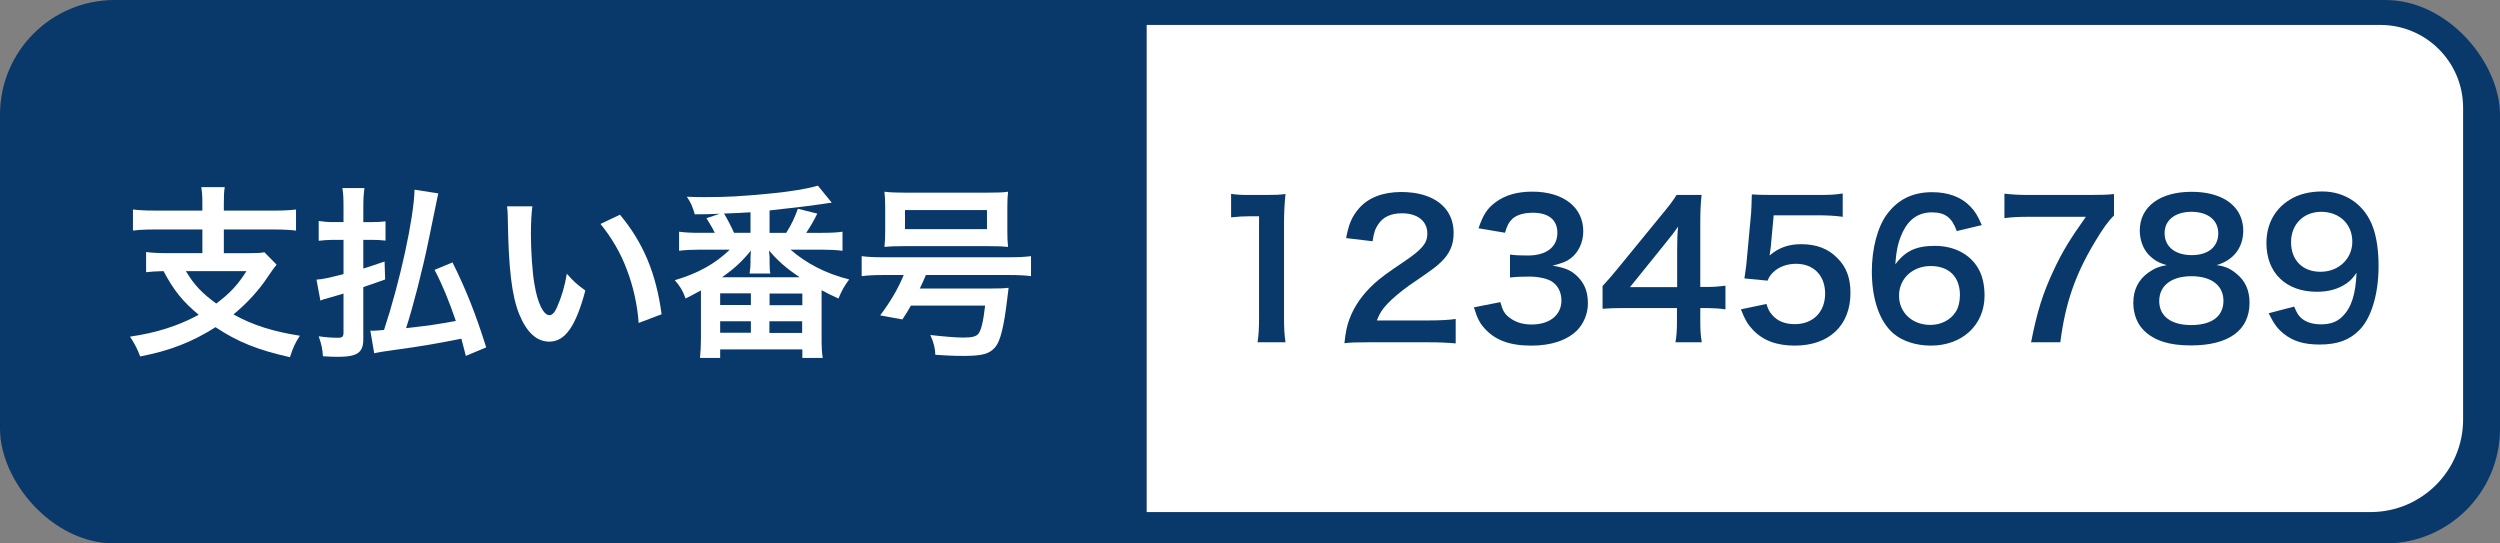
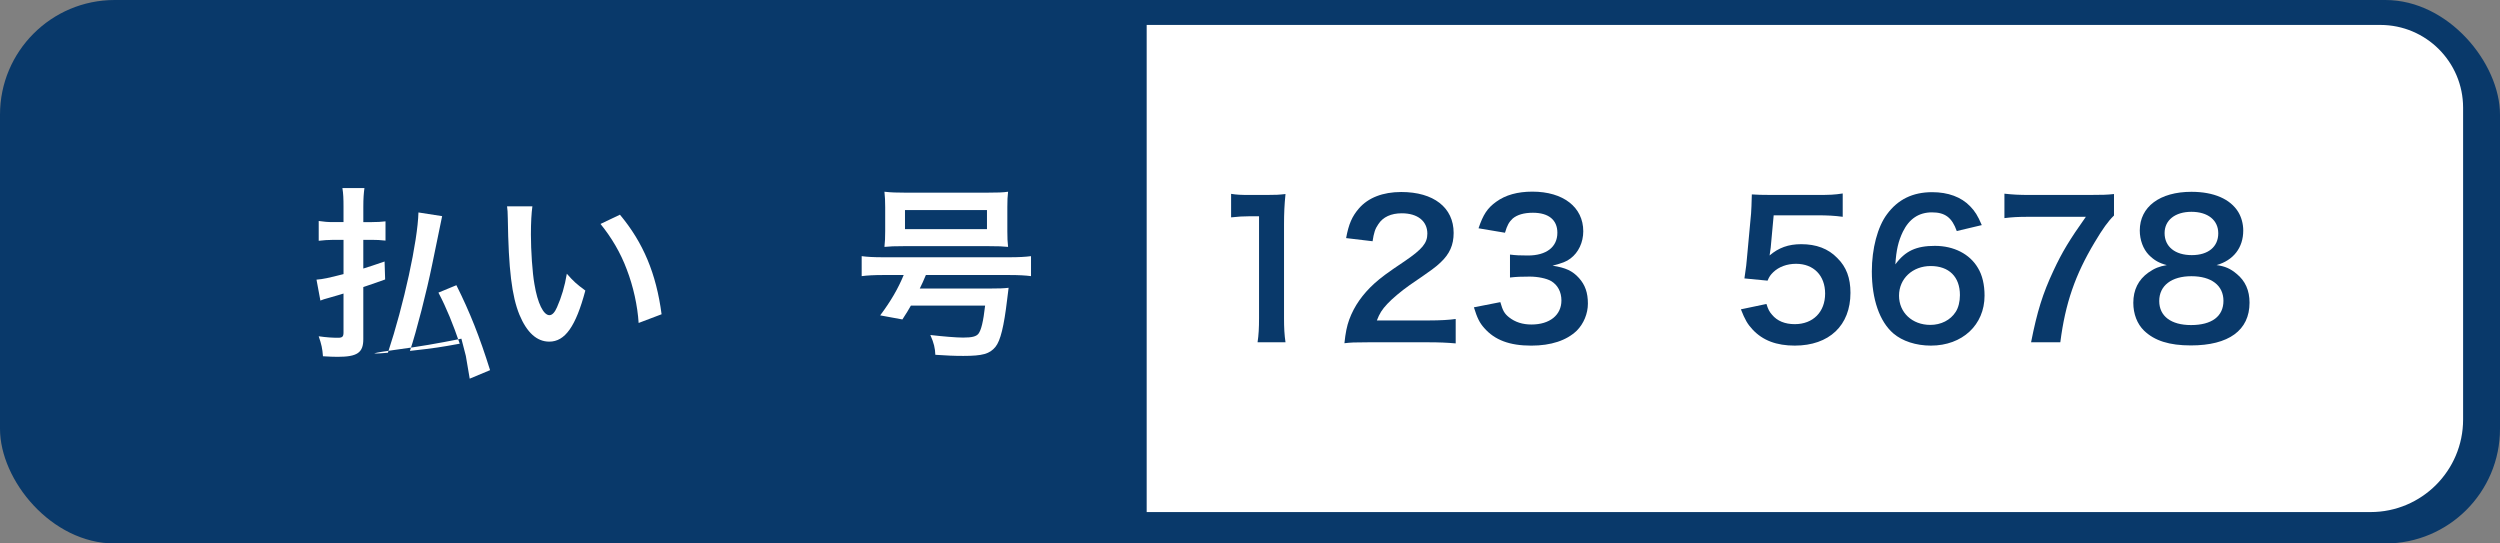
<svg xmlns="http://www.w3.org/2000/svg" id="_レイヤー_2" data-name="レイヤー 2" width="200" height="43.478" viewBox="0 0 200 43.478">
  <rect x="0" y="0" width="200" height="43.478" fill="#808080" stroke="none" />
  <defs>
    <style>
      .cls-1 {
        fill: #09396a;
      }

      .cls-2 {
        fill: #fff;
      }
    </style>
  </defs>
  <g id="_レイヤー_1-2" data-name="レイヤー 1">
    <g>
      <rect class="cls-1" width="200" height="43.478" rx="9.174" ry="9.174" />
      <path class="cls-2" d="M91.734,1.995h98.694c3.653,0,6.62,2.966,6.62,6.62v24.948c0,4.085-3.317,7.402-7.402,7.402H91.734V1.995h0Z" />
      <g>
        <path class="cls-1" d="M100.605,27.383c.088-.577,.118-1.155,.118-1.924v-8.159h-.71c-.549,0-.978,.029-1.525,.089v-1.881c.458,.074,.784,.088,1.481,.088h1.362c.755,0,.977-.014,1.509-.074-.088,.874-.118,1.555-.118,2.444v7.492c0,.785,.03,1.318,.118,1.924h-2.235Z" />
        <path class="cls-1" d="M109.465,27.383c-1.155,0-1.393,.016-1.911,.075,.089-.844,.193-1.362,.386-1.895,.399-1.081,1.066-2.029,2.028-2.902,.518-.459,.963-.801,2.444-1.792,1.362-.933,1.776-1.421,1.776-2.177,0-1.007-.784-1.629-2.042-1.629-.86,0-1.511,.297-1.881,.874-.252,.356-.356,.681-.459,1.362l-2.117-.252c.207-1.125,.474-1.732,1.021-2.369,.74-.858,1.911-1.318,3.391-1.318,2.591,0,4.19,1.244,4.19,3.272,0,.978-.326,1.688-1.051,2.369-.414,.385-.562,.504-2.487,1.822-.651,.458-1.391,1.08-1.761,1.481-.445,.474-.622,.769-.844,1.332h4.145c.933,0,1.673-.045,2.162-.118v1.954c-.696-.059-1.288-.089-2.235-.089h-4.753Z" />
        <path class="cls-1" d="M120.027,24.17c.193,.681,.326,.919,.696,1.214,.488,.386,1.081,.577,1.792,.577,1.466,0,2.399-.755,2.399-1.924,0-.681-.297-1.244-.829-1.555-.356-.207-1.051-.354-1.702-.354s-1.081,.014-1.584,.074v-1.836c.474,.059,.799,.074,1.436,.074,1.481,0,2.355-.68,2.355-1.821,0-1.022-.697-1.599-1.956-1.599-.725,0-1.257,.163-1.613,.458-.297,.282-.445,.533-.622,1.141l-2.117-.356c.37-1.096,.71-1.614,1.407-2.117,.755-.549,1.717-.815,2.902-.815,2.473,0,4.071,1.244,4.071,3.17,0,.887-.385,1.702-1.021,2.176-.327,.252-.652,.37-1.437,.577,1.051,.163,1.6,.415,2.118,.992,.488,.547,.71,1.169,.71,2.044,0,.799-.34,1.613-.889,2.162-.814,.785-2.058,1.198-3.642,1.198-1.732,0-2.916-.444-3.76-1.406-.371-.415-.563-.799-.829-1.659l2.117-.415Z" />
-         <path class="cls-1" d="M138.038,24.747c-.549-.074-.86-.088-1.481-.104h-.534v1.051c0,.756,.03,1.141,.119,1.688h-2.103c.088-.517,.118-.977,.118-1.717v-1.022h-4.102c-.873,0-1.347,.016-1.851,.059v-1.821c.504-.549,.667-.74,1.184-1.362l3.51-4.294c.652-.784,.889-1.095,1.229-1.629h1.999c-.088,.86-.104,1.378-.104,2.503v4.856h.518c.593,0,.948-.029,1.496-.104v1.895Zm-3.865-4.842c0-.696,.016-1.169,.075-1.776-.297,.429-.474,.666-1.007,1.318l-2.843,3.524h3.775v-3.066Z" />
        <path class="cls-1" d="M141.316,24.318c.133,.429,.236,.622,.444,.858,.415,.504,1.037,.756,1.822,.756,1.466,0,2.428-.978,2.428-2.444,0-1.45-.919-2.384-2.324-2.384-.726,0-1.378,.238-1.836,.681-.207,.207-.311,.341-.445,.667l-1.851-.178c.148-1.051,.163-1.125,.193-1.54l.34-3.672c.016-.266,.045-.769,.059-1.509,.445,.029,.785,.043,1.57,.043h3.642c1.022,0,1.393-.014,2.059-.118v1.866c-.652-.089-1.23-.119-2.044-.119h-3.479l-.238,2.592c-.014,.118-.045,.326-.089,.621,.726-.621,1.511-.903,2.533-.903,1.198,0,2.162,.356,2.886,1.11,.726,.711,1.051,1.6,1.051,2.784,0,2.607-1.702,4.22-4.456,4.22-1.466,0-2.562-.414-3.376-1.288-.4-.429-.608-.785-.933-1.614l2.044-.429Z" />
        <path class="cls-1" d="M156.542,18.484c-.385-1.08-.933-1.495-1.984-1.495s-1.821,.518-2.324,1.54c-.37,.77-.533,1.481-.606,2.621,.799-1.081,1.672-1.481,3.168-1.481,1.511,0,2.784,.651,3.435,1.761,.356,.577,.533,1.348,.533,2.222,0,2.339-1.777,3.997-4.293,3.997-1.185,0-2.281-.354-3.006-.977-1.096-.948-1.718-2.725-1.718-4.96,0-1.822,.459-3.569,1.214-4.575,.874-1.185,2.058-1.763,3.613-1.763,1.273,0,2.324,.386,3.035,1.126,.386,.399,.608,.74,.933,1.509l-1.999,.474Zm-4.62,5.169c0,1.347,1.051,2.339,2.503,2.339,.858,0,1.613-.385,2.028-1.037,.223-.34,.341-.829,.341-1.347,0-1.466-.874-2.326-2.34-2.326-1.45,0-2.532,1.008-2.532,2.37Z" />
        <path class="cls-1" d="M169.12,17.241c-.474,.458-.904,1.066-1.541,2.132-1.57,2.621-2.353,4.886-2.754,8.01h-2.339c.488-2.473,.932-3.894,1.792-5.729,.681-1.466,1.288-2.473,2.591-4.309h-4.575c-.874,0-1.332,.029-1.94,.104v-1.954c.681,.074,1.155,.102,2.029,.102h4.708c1.11,0,1.495-.014,2.029-.074v1.718Z" />
        <path class="cls-1" d="M171.908,20.395c-.459-.474-.726-1.2-.726-1.956,0-1.895,1.6-3.094,4.132-3.094,1.792,0,3.109,.577,3.746,1.613,.252,.415,.4,.948,.4,1.481,0,1.378-.785,2.385-2.133,2.769,.667,.089,1.11,.281,1.599,.696,.697,.563,1.037,1.333,1.037,2.31,0,2.206-1.658,3.42-4.694,3.42-1.718,0-2.902-.37-3.746-1.184-.549-.533-.858-1.333-.858-2.222,0-1.036,.399-1.851,1.214-2.428,.488-.34,.858-.488,1.465-.592-.621-.163-1.007-.385-1.436-.814Zm5.968,3.671c0-1.229-.963-1.969-2.562-1.969s-2.576,.755-2.576,1.984c0,1.214,.948,1.924,2.546,1.924,1.659,0,2.592-.696,2.592-1.94Zm-4.709-5.419c0,1.081,.829,1.763,2.176,1.763,1.318,0,2.118-.667,2.118-1.747,0-1.051-.829-1.718-2.147-1.718-1.303,0-2.147,.667-2.147,1.702Z" />
-         <path class="cls-1" d="M183.536,24.526c.177,.429,.281,.622,.459,.815,.37,.399,.948,.606,1.702,.606,.711,0,1.259-.193,1.673-.606,.74-.711,1.08-1.777,1.155-3.524-.282,.414-.445,.592-.785,.844-.667,.458-1.421,.681-2.399,.681-2.457,0-4.027-1.511-4.027-3.894,0-1.511,.666-2.739,1.881-3.479,.68-.43,1.569-.652,2.591-.652,1.895,0,3.449,1.11,4.071,2.918,.281,.799,.429,1.851,.429,3.065,0,2.235-.592,4.19-1.57,5.137-.784,.785-1.747,1.126-3.154,1.126-1.243,0-2.117-.266-2.857-.86-.503-.399-.785-.784-1.214-1.643l2.044-.533Zm4.649-5.197c0-1.391-1.021-2.384-2.487-2.384-1.421,0-2.414,1.007-2.414,2.428,0,1.437,.919,2.369,2.355,2.369,1.45,0,2.546-1.036,2.546-2.414Z" />
      </g>
      <g>
-         <path class="cls-2" d="M16.19,16.272c0-.637-.03-.933-.089-1.303h1.881c-.059,.341-.075,.652-.075,1.303v.577h3.969c.769,0,1.347-.03,1.806-.089v1.688c-.429-.059-1.037-.089-1.792-.089h-3.983v1.895h1.984c.622,0,.978-.015,1.259-.074l.978,.992c-.163,.192-.4,.533-.697,.962-.696,1.066-1.658,2.118-2.754,3.021,1.511,.844,3.184,1.377,5.316,1.703-.37,.548-.547,.948-.799,1.717-2.591-.577-4.191-1.229-5.952-2.399-1.866,1.185-3.642,1.88-6.027,2.34-.222-.593-.415-.963-.814-1.584,2.132-.311,3.85-.859,5.493-1.748-1.273-1.066-1.983-1.925-2.813-3.495-.696,.015-.962,.045-1.393,.089v-1.614c.415,.059,1.037,.089,1.792,.089h2.71v-1.895h-3.762c-.769,0-1.332,.03-1.792,.089v-1.688c.474,.059,1.037,.089,1.807,.089h3.746v-.577Zm-1.318,5.419c.651,1.096,1.288,1.762,2.428,2.592,1.096-.814,1.761-1.54,2.414-2.592h-4.842Z" />
-         <path class="cls-2" d="M29.76,17.767c.445,0,.681-.014,1.081-.059v1.54c-.4-.045-.711-.06-1.081-.06h-.696v2.296c.533-.163,.785-.252,1.702-.563l.045,1.437c-.37,.133-.948,.341-1.747,.607v4.175c0,1.081-.488,1.407-2.058,1.407-.311,0-.667-.015-1.169-.045-.045-.622-.119-.948-.341-1.599,.622,.089,1.096,.119,1.54,.119,.356,0,.445-.089,.445-.429v-3.109c-.266,.089-.445,.133-1.051,.31-.474,.133-.637,.178-.799,.252l-.311-1.673c.547-.044,.948-.133,2.162-.444v-2.739h-.844c-.385,0-.77,.03-1.141,.074v-1.584c.386,.059,.726,.089,1.155,.089h.829v-1.214c0-.666-.014-1.051-.089-1.51h1.763c-.059,.444-.089,.829-.089,1.496v1.229h.696Zm7.507,10.705c-.163-.652-.207-.829-.356-1.377-1.999,.4-3.287,.622-5.375,.903-.829,.119-1.244,.178-1.599,.266l-.311-1.821c.104,.015,.163,.015,.236,.015,.059,0,.356-.015,.86-.06,1.273-3.85,2.384-8.928,2.443-11.223l1.895,.296c-.074,.341-.148,.696-.799,3.88-.429,2.102-1.244,5.315-1.777,6.9,1.984-.222,2.458-.297,3.983-.577-.533-1.555-1.051-2.843-1.704-4.086l1.437-.593c1.08,2.162,1.851,4.102,2.695,6.796l-1.629,.681Z" />
+         <path class="cls-2" d="M29.76,17.767c.445,0,.681-.014,1.081-.059v1.54c-.4-.045-.711-.06-1.081-.06h-.696v2.296c.533-.163,.785-.252,1.702-.563l.045,1.437c-.37,.133-.948,.341-1.747,.607v4.175c0,1.081-.488,1.407-2.058,1.407-.311,0-.667-.015-1.169-.045-.045-.622-.119-.948-.341-1.599,.622,.089,1.096,.119,1.54,.119,.356,0,.445-.089,.445-.429v-3.109c-.266,.089-.445,.133-1.051,.31-.474,.133-.637,.178-.799,.252l-.311-1.673c.547-.044,.948-.133,2.162-.444v-2.739h-.844c-.385,0-.77,.03-1.141,.074v-1.584c.386,.059,.726,.089,1.155,.089h.829v-1.214c0-.666-.014-1.051-.089-1.51h1.763c-.059,.444-.089,.829-.089,1.496v1.229h.696Zm7.507,10.705c-.163-.652-.207-.829-.356-1.377-1.999,.4-3.287,.622-5.375,.903-.829,.119-1.244,.178-1.599,.266c.104,.015,.163,.015,.236,.015,.059,0,.356-.015,.86-.06,1.273-3.85,2.384-8.928,2.443-11.223l1.895,.296c-.074,.341-.148,.696-.799,3.88-.429,2.102-1.244,5.315-1.777,6.9,1.984-.222,2.458-.297,3.983-.577-.533-1.555-1.051-2.843-1.704-4.086l1.437-.593c1.08,2.162,1.851,4.102,2.695,6.796l-1.629,.681Z" />
        <path class="cls-2" d="M42.591,16.509c-.074,.547-.118,1.273-.118,2.25,0,1.288,.118,3.065,.281,3.968,.252,1.54,.726,2.487,1.2,2.487,.222,0,.429-.222,.608-.637,.356-.799,.622-1.688,.785-2.68,.518,.593,.755,.814,1.481,1.347-.77,2.887-1.629,4.087-2.887,4.087-.992,0-1.792-.726-2.384-2.147-.608-1.481-.874-3.628-.933-7.729-.014-.518-.014-.622-.059-.948h2.028Zm7.004,.666c1.866,2.236,2.903,4.709,3.332,7.966l-1.836,.696c-.089-1.392-.429-2.931-.948-4.279-.504-1.347-1.214-2.546-2.103-3.642l1.554-.74Z" />
-         <path class="cls-2" d="M65.786,18.626c.756,0,1.215-.03,1.614-.089v1.525c-.474-.06-.992-.089-1.614-.089h-2.546c1.303,1.125,2.828,1.91,4.694,2.384-.399,.533-.577,.858-.858,1.525-.622-.282-.858-.4-1.348-.667v3.865c0,.696,.016,1.066,.089,1.555h-1.629v-.681h-6.574v.681h-1.613c.043-.444,.074-1.007,.074-1.555v-3.85c-.4,.222-.592,.326-1.229,.652-.193-.577-.445-.992-.86-1.466,1.851-.548,3.213-1.303,4.398-2.443h-2.428c-.622,0-1.185,.03-1.629,.089v-1.525c.415,.059,.903,.089,1.629,.089h1.229c-.148-.311-.222-.444-.667-1.169l1.051-.356c-.917,.03-1.066,.045-1.983,.045-.207-.681-.311-.918-.637-1.407,.681,.03,.991,.03,1.421,.03,1.851,0,2.843-.059,5.196-.281,1.704-.163,3.021-.385,3.865-.637l1.11,1.362q-.148,.015-.445,.06c-.043,0-.177,.03-.385,.059-.814,.118-1.718,.237-4.146,.503v1.792h1.333c.429-.681,.666-1.185,.932-1.925l1.555,.385c-.252,.504-.518,.992-.889,1.54h1.288Zm-8.173,5.774h2.458v-.933h-2.458v.933Zm0,2.221h2.458v-.918h-2.458v.918Zm6.352-4.442c-1.051-.711-1.718-1.288-2.444-2.147,.016,.134,.016,.207,.016,.222,.029,.178,.029,.192,.029,.282v.4c0,.444,.016,.755,.059,.948h-1.658c.059-.415,.074-.577,.074-.933v-.385c0-.089,.016-.266,.03-.518-.696,.859-1.318,1.437-2.31,2.132h6.204Zm-3.924-5.197q-.606,.044-2.117,.103c.252,.415,.577,1.037,.799,1.54h1.318v-1.643Zm1.511,9.654h2.621v-.933h-2.621v.933Zm.014-2.221h2.621v-.933h-2.621v.933Z" />
        <path class="cls-2" d="M70.651,22.002c-.71,0-1.273,.03-1.717,.089v-1.599c.415,.059,.977,.089,1.732,.089h10.068c.755,0,1.318-.03,1.747-.089v1.599c-.429-.06-1.007-.089-1.747-.089h-6.664c-.222,.518-.295,.696-.488,1.081h5.582c.785,0,1.126-.014,1.525-.059-.014,.089-.045,.311-.118,.948-.252,2.132-.533,3.287-.933,3.776-.459,.562-1.021,.725-2.576,.725-.769,0-1.332-.03-2.235-.089-.016-.518-.118-.963-.4-1.584,1.007,.118,2.088,.207,2.621,.207,.726,0,1.051-.089,1.229-.31,.223-.297,.386-.963,.533-2.251h-5.937c-.207,.37-.327,.562-.681,1.11l-1.777-.326c.844-1.125,1.436-2.147,1.881-3.228h-1.644Zm.164-5.434c0-.503-.016-.814-.06-1.229,.518,.059,.992,.074,1.673,.074h6.53c.844,0,1.289-.015,1.688-.074-.045,.356-.059,.726-.059,1.229v1.925c0,.548,.014,.859,.059,1.259-.444-.045-.769-.059-1.525-.059h-6.841c-.725,0-1.08,.014-1.525,.059,.045-.415,.06-.74,.06-1.259v-1.925Zm1.584,.237v1.525h6.559v-1.525h-6.559Z" />
      </g>
    </g>
  </g>
</svg>